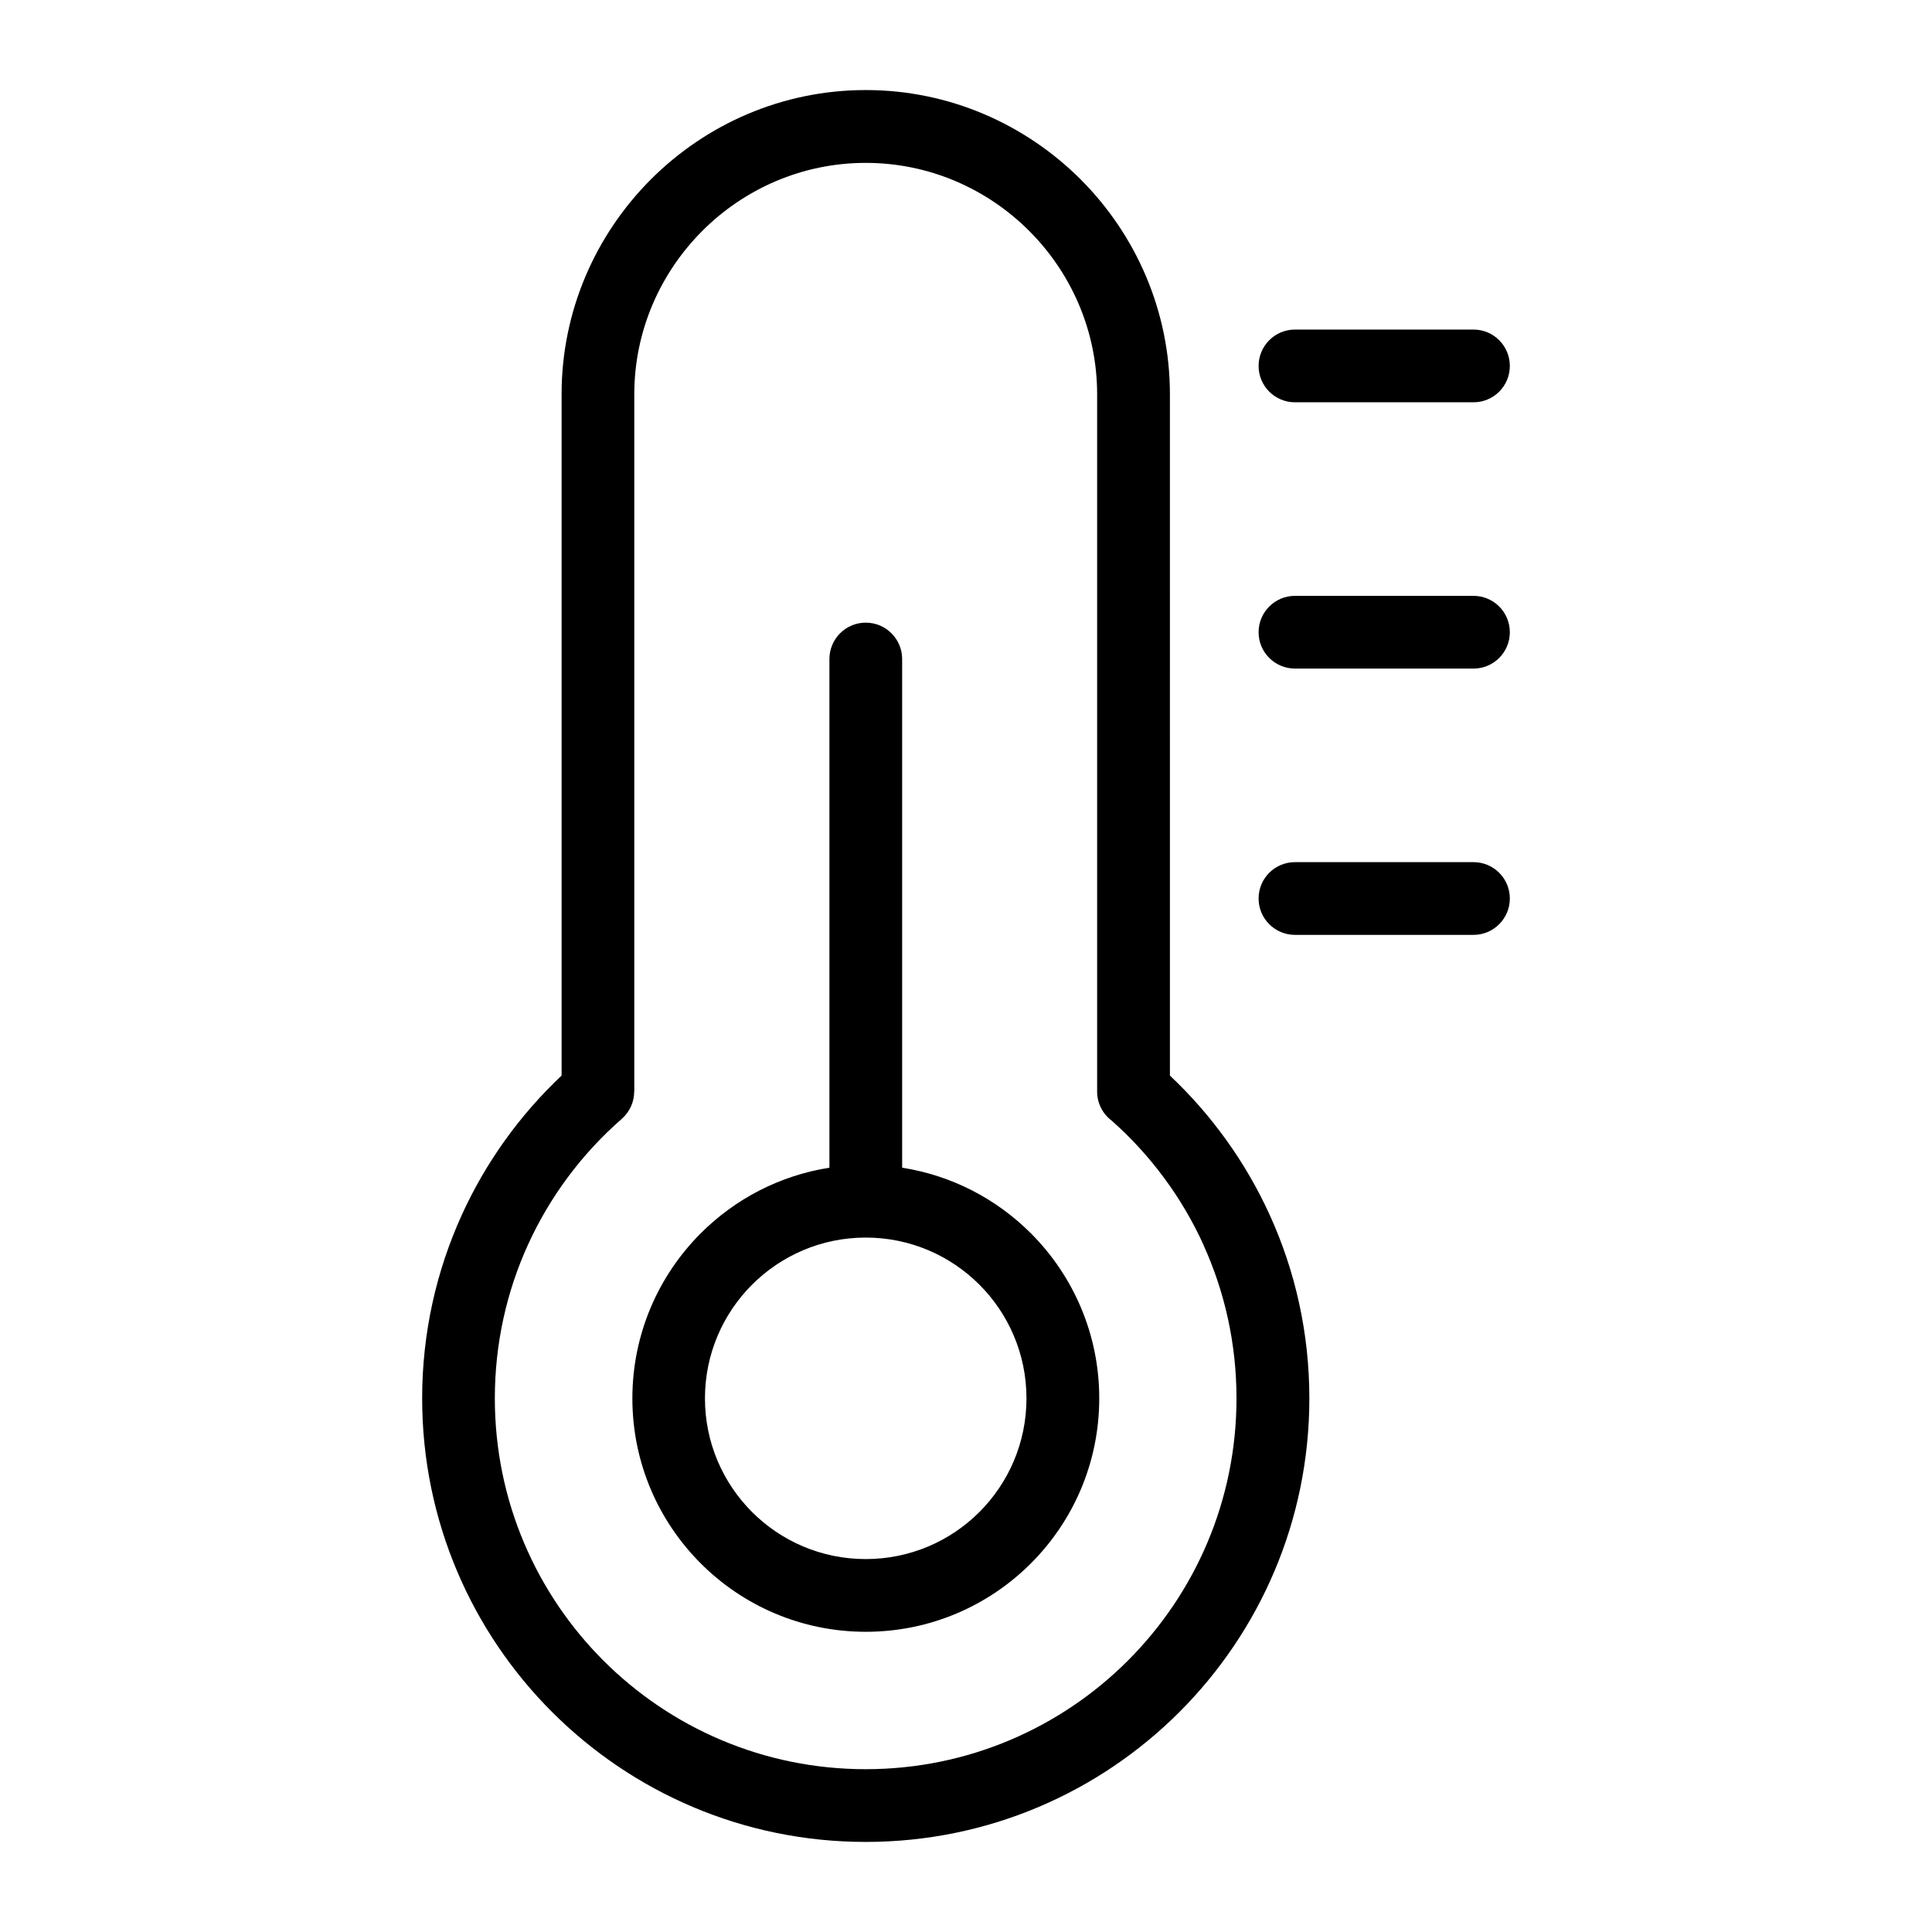
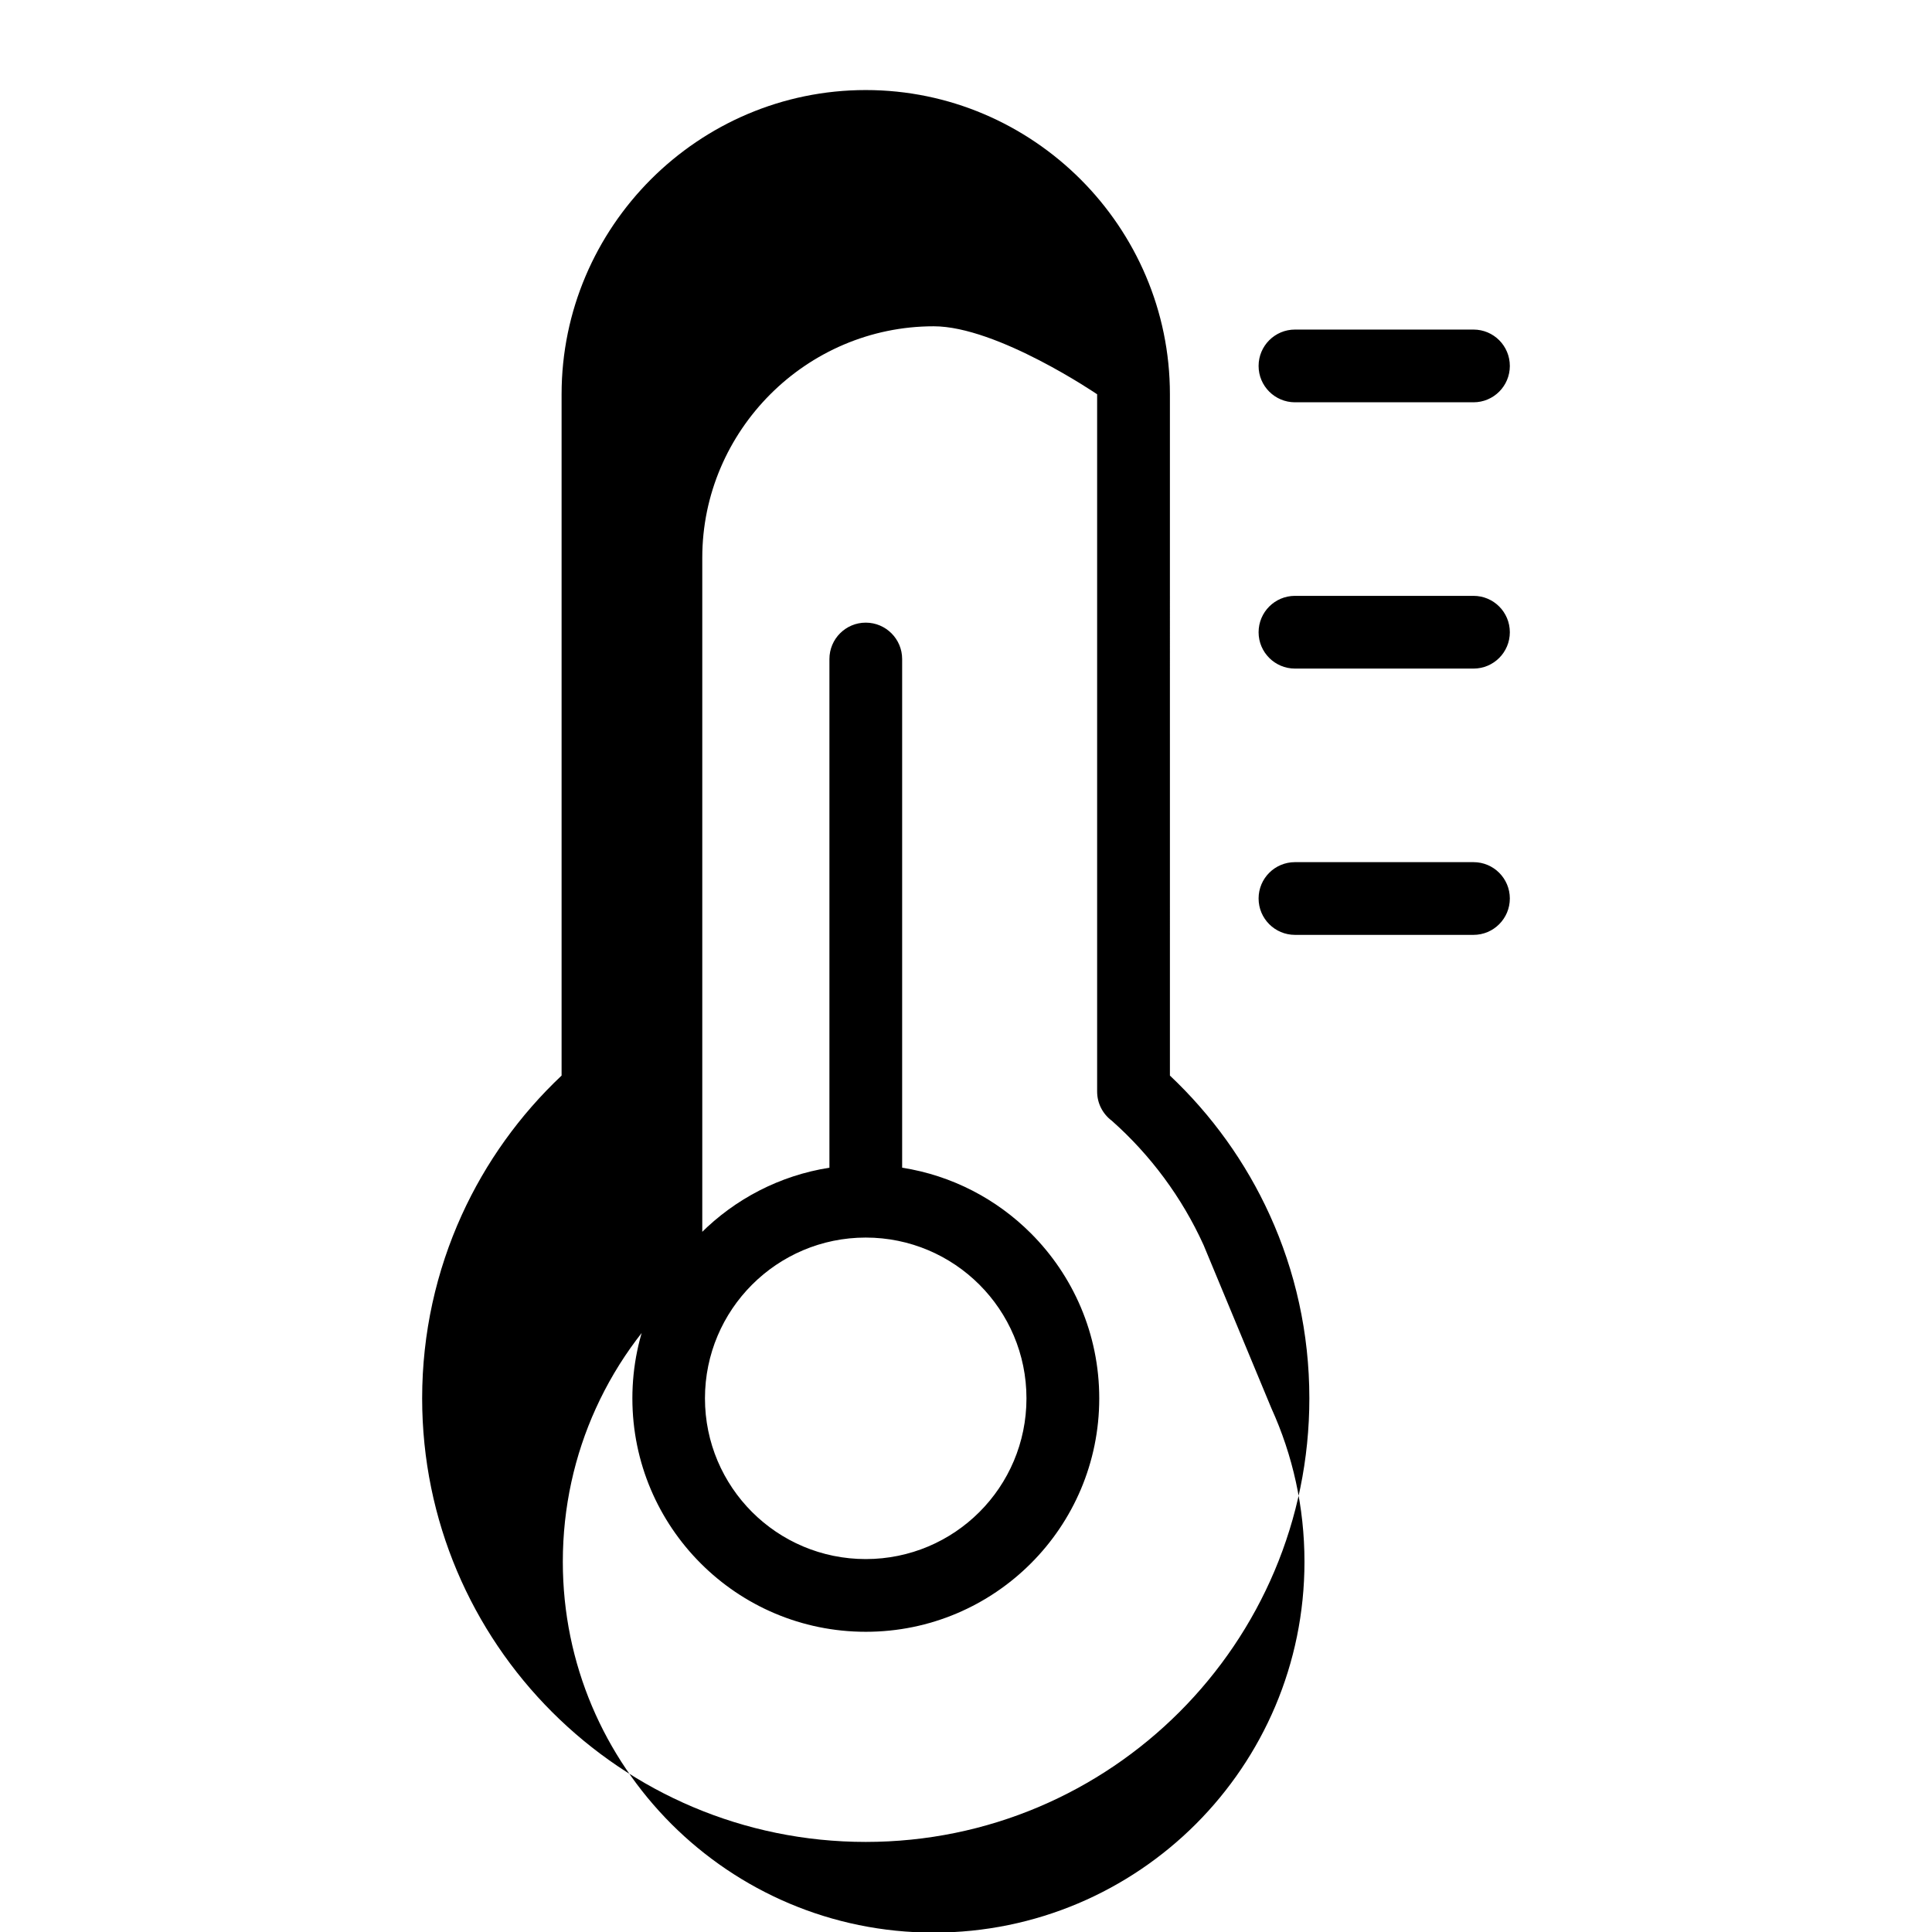
<svg xmlns="http://www.w3.org/2000/svg" fill="#000000" width="800px" height="800px" version="1.1" viewBox="144 144 512 512">
-   <path d="m454.04 429.04c11.062 10.43 20.102 22.973 26.465 36.969 6.742 14.812 10.488 31.258 10.488 48.562 0 32.465-13.148 61.848-34.43 83.129-21.266 21.266-50.664 34.43-83.129 34.43s-61.848-13.148-83.129-34.43c-21.266-21.266-34.43-50.664-34.43-83.129 0-17.289 3.75-33.734 10.488-48.562 6.363-13.996 15.402-26.539 26.465-36.969v-180.57c0-22.172 9.07-42.32 23.668-56.938 14.602-14.602 34.762-23.668 56.938-23.668 22.172 0 42.32 9.07 56.938 23.668 14.602 14.617 23.668 34.762 23.668 56.938zm33.145-37.289c-5.32 0-9.645-4.309-9.645-9.645 0-5.32 4.309-9.629 9.645-9.629h47.309c5.32 0 9.629 4.309 9.629 9.629 0 5.32-4.309 9.645-9.629 9.645zm0-70.57c-5.32 0-9.645-4.309-9.645-9.629 0-5.32 4.309-9.645 9.645-9.645h47.309c5.32 0 9.629 4.309 9.629 9.645 0 5.32-4.309 9.629-9.629 9.629zm0-70.57c-5.32 0-9.645-4.309-9.645-9.629 0-5.32 4.309-9.645 9.645-9.645h47.309c5.32 0 9.629 4.309 9.629 9.645 0 5.32-4.309 9.629-9.629 9.629zm-123.38 202.84v-134.8c0-5.32 4.309-9.645 9.629-9.645 5.32 0 9.645 4.324 9.645 9.645v134.8c13.227 2.07 25.059 8.328 34.113 17.383 11.199 11.199 18.121 26.66 18.121 43.742 0 17.078-6.922 32.555-18.121 43.742-11.199 11.199-26.66 18.121-43.742 18.121-17.078 0-32.555-6.922-43.742-18.121-11.199-11.199-18.121-26.66-18.121-43.742 0-17.078 6.938-32.555 18.121-43.742 9.055-9.055 20.887-15.312 34.113-17.383zm39.75 31c-7.707-7.707-18.363-12.484-30.125-12.484-11.758 0-22.414 4.777-30.125 12.484-7.707 7.707-12.484 18.363-12.484 30.125 0 11.758 4.777 22.414 12.484 30.125 7.707 7.707 18.363 12.469 30.125 12.469 11.758 0 22.414-4.762 30.125-12.469 7.707-7.707 12.469-18.363 12.469-30.125 0-11.758-4.762-22.414-12.469-30.125zm59.398-10.52c-5.742-12.637-14.07-23.836-24.305-32.918-2.359-1.754-3.898-4.566-3.898-7.738v-184.79c0-16.852-6.906-32.195-18.016-43.305s-26.449-18.016-43.305-18.016c-16.852 0-32.195 6.906-43.305 18.016-11.109 11.125-18.031 26.449-18.031 43.305v184.79h-0.031c0 2.676-1.117 5.32-3.281 7.227-10.504 9.176-19.043 20.555-24.895 33.434-5.621 12.363-8.75 26.133-8.75 40.645 0 27.145 11.004 51.707 28.777 69.496 17.789 17.773 42.352 28.777 69.496 28.777 27.145 0 51.723-11.004 69.496-28.777 17.773-17.789 28.777-42.352 28.777-69.496 0-14.523-3.129-28.277-8.75-40.645z" />
+   <path d="m454.04 429.04c11.062 10.43 20.102 22.973 26.465 36.969 6.742 14.812 10.488 31.258 10.488 48.562 0 32.465-13.148 61.848-34.43 83.129-21.266 21.266-50.664 34.43-83.129 34.43s-61.848-13.148-83.129-34.43c-21.266-21.266-34.43-50.664-34.43-83.129 0-17.289 3.75-33.734 10.488-48.562 6.363-13.996 15.402-26.539 26.465-36.969v-180.57c0-22.172 9.07-42.32 23.668-56.938 14.602-14.602 34.762-23.668 56.938-23.668 22.172 0 42.32 9.07 56.938 23.668 14.602 14.617 23.668 34.762 23.668 56.938zm33.145-37.289c-5.32 0-9.645-4.309-9.645-9.645 0-5.32 4.309-9.629 9.645-9.629h47.309c5.32 0 9.629 4.309 9.629 9.629 0 5.32-4.309 9.645-9.629 9.645zm0-70.57c-5.32 0-9.645-4.309-9.645-9.629 0-5.32 4.309-9.645 9.645-9.645h47.309c5.32 0 9.629 4.309 9.629 9.645 0 5.32-4.309 9.629-9.629 9.629zm0-70.57c-5.32 0-9.645-4.309-9.645-9.629 0-5.32 4.309-9.645 9.645-9.645h47.309c5.32 0 9.629 4.309 9.629 9.645 0 5.32-4.309 9.629-9.629 9.629zm-123.38 202.84v-134.8c0-5.32 4.309-9.645 9.629-9.645 5.32 0 9.645 4.324 9.645 9.645v134.8c13.227 2.07 25.059 8.328 34.113 17.383 11.199 11.199 18.121 26.66 18.121 43.742 0 17.078-6.922 32.555-18.121 43.742-11.199 11.199-26.66 18.121-43.742 18.121-17.078 0-32.555-6.922-43.742-18.121-11.199-11.199-18.121-26.66-18.121-43.742 0-17.078 6.938-32.555 18.121-43.742 9.055-9.055 20.887-15.312 34.113-17.383zm39.75 31c-7.707-7.707-18.363-12.484-30.125-12.484-11.758 0-22.414 4.777-30.125 12.484-7.707 7.707-12.484 18.363-12.484 30.125 0 11.758 4.777 22.414 12.484 30.125 7.707 7.707 18.363 12.469 30.125 12.469 11.758 0 22.414-4.762 30.125-12.469 7.707-7.707 12.469-18.363 12.469-30.125 0-11.758-4.762-22.414-12.469-30.125zm59.398-10.52c-5.742-12.637-14.07-23.836-24.305-32.918-2.359-1.754-3.898-4.566-3.898-7.738v-184.79s-26.449-18.016-43.305-18.016c-16.852 0-32.195 6.906-43.305 18.016-11.109 11.125-18.031 26.449-18.031 43.305v184.79h-0.031c0 2.676-1.117 5.32-3.281 7.227-10.504 9.176-19.043 20.555-24.895 33.434-5.621 12.363-8.75 26.133-8.75 40.645 0 27.145 11.004 51.707 28.777 69.496 17.789 17.773 42.352 28.777 69.496 28.777 27.145 0 51.723-11.004 69.496-28.777 17.773-17.789 28.777-42.352 28.777-69.496 0-14.523-3.129-28.277-8.75-40.645z" />
</svg>